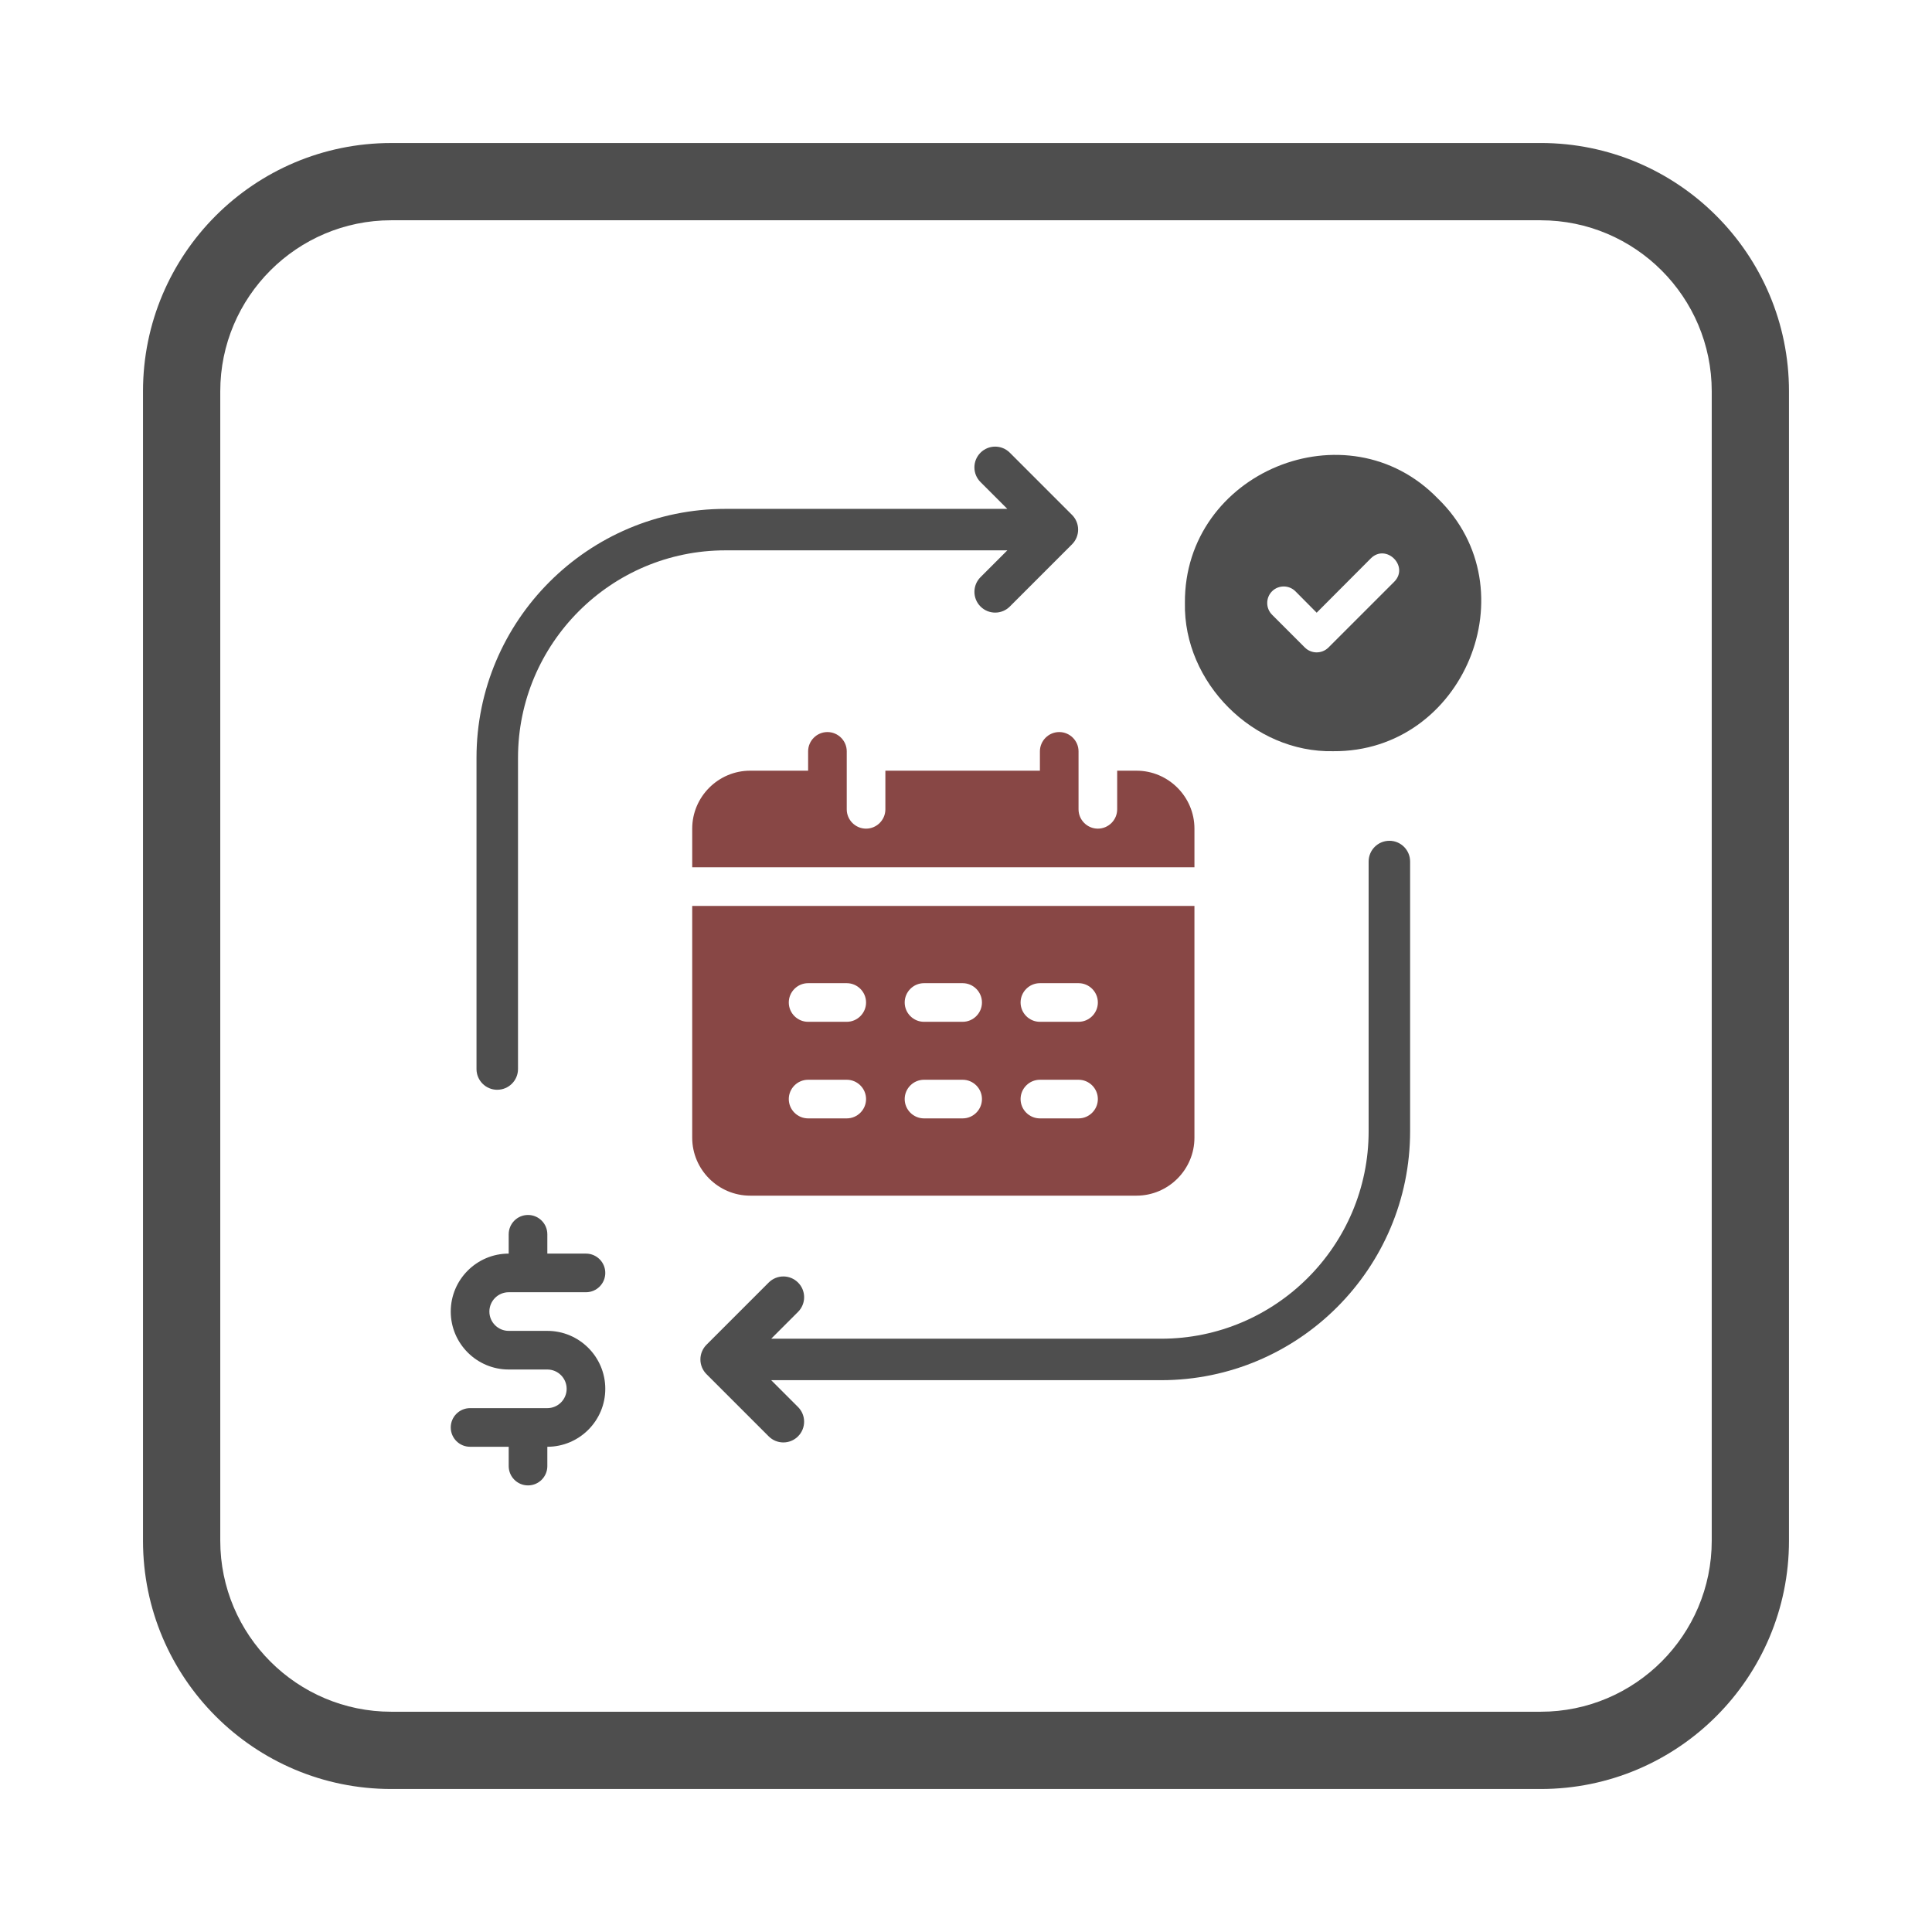
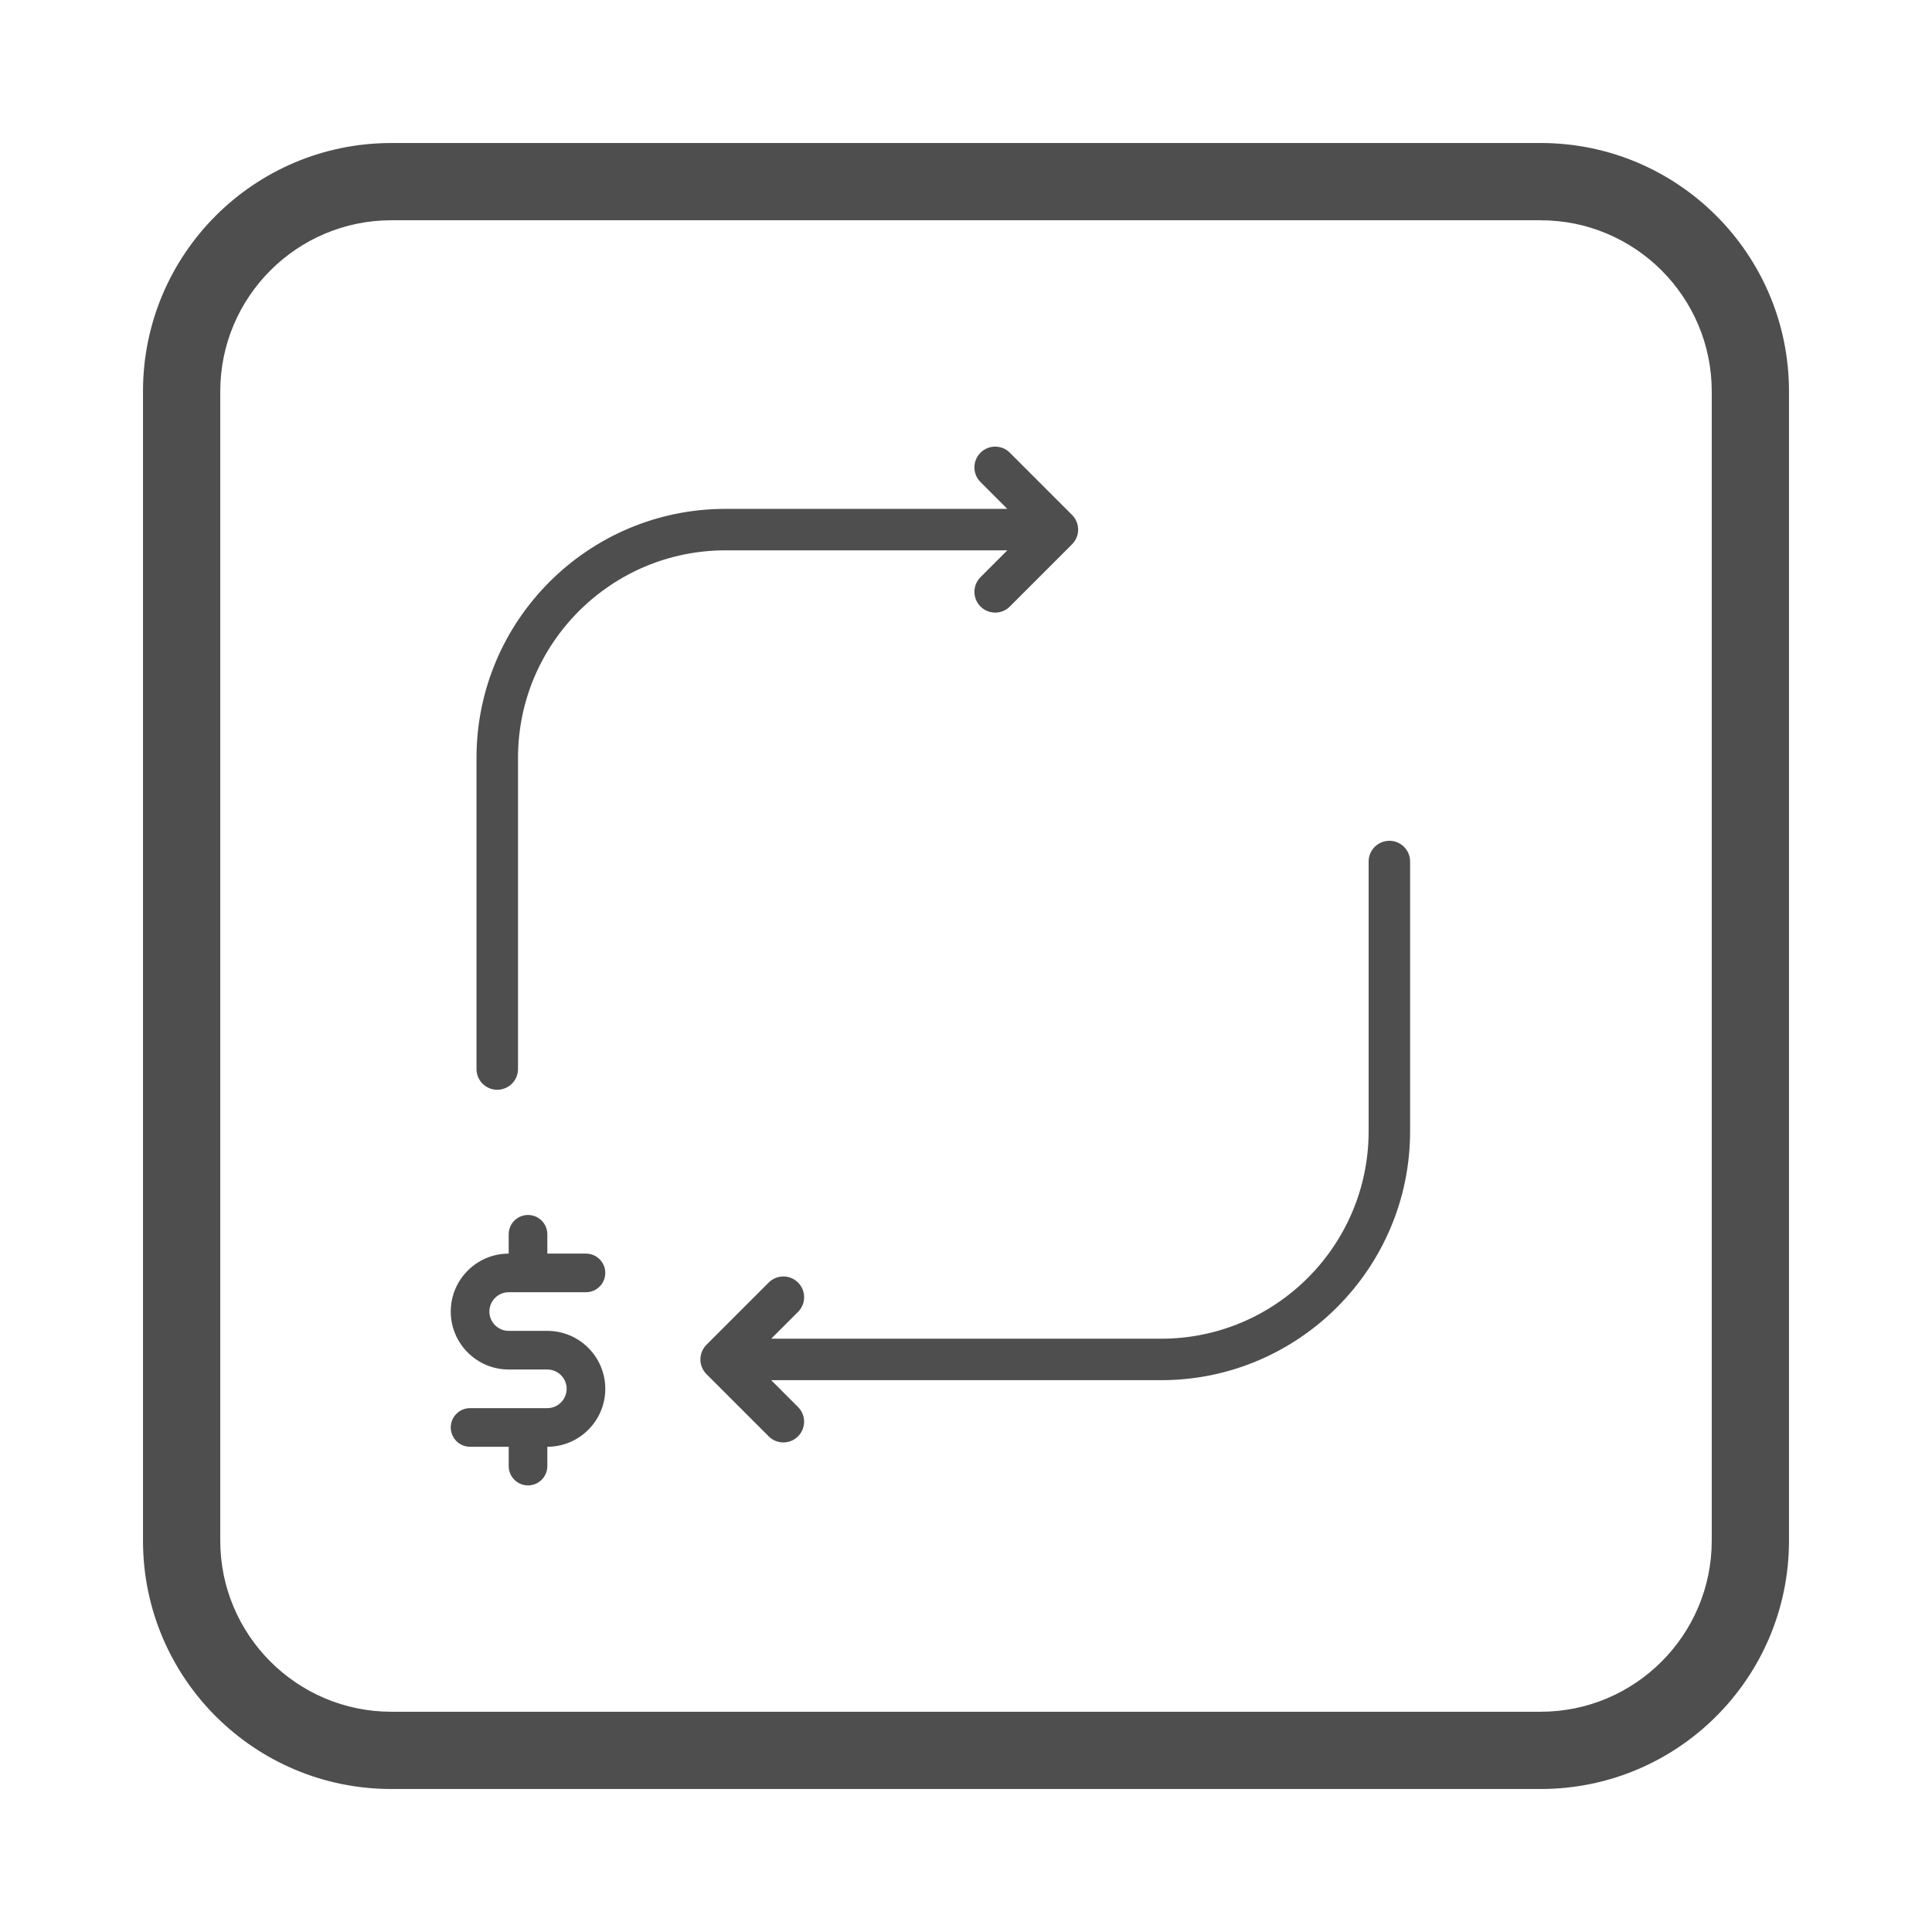
<svg xmlns="http://www.w3.org/2000/svg" id="katman_1" data-name="katman 1" viewBox="0 0 100.018 100.018">
  <defs>
    <style>
      .cls-1 {
        fill: #4e4e4e;
      }

      .cls-1, .cls-2 {
        stroke-width: 0px;
      }

      .cls-2 {
        fill: #884745;
      }
    </style>
  </defs>
  <path class="cls-1" d="M26.335,66.898h4c.552,0,1-.448,1-1s-.448-1-1-1h-2v-1c0-.552-.448-1-1-1s-1,.448-1,1v1c-1.654,0-3,1.346-3,3,0,1.654,1.346,3,3,3h2c.551,0,1,.449,1,1,0,.551-.449,1-1,1h-4c-.552,0-1,.448-1,1s.448,1,1,1h2v1c0,.552.448,1,1,1s1-.448,1-1v-1c1.654,0,3-1.346,3-3,0-1.654-1.346-3-3-3h-2c-.551,0-1-.449-1-1s.449-1,1-1Z" />
-   <path class="cls-1" d="M74.438,25.81c-4.701-4.852-13.147-1.361-13.096,5.406-.083,4.122,3.549,7.756,7.674,7.673,6.756.054,10.252-8.386,5.423-13.079ZM72.179,30.116l-3.411,3.411c-.338.328-.873.329-1.211,0l-1.705-1.705c-.332-.332-.332-.878,0-1.211.333-.333.878-.333,1.211,0l1.1,1.108,2.805-2.814c.794-.784,1.997.413,1.211,1.211Z" />
-   <path class="cls-2" d="M58.835,61.898c1.65,0,3-1.35,3-3v-12h-26v12c0,1.65,1.35,3,3,3h20ZM53.835,50.898h2c.55,0,1,.45,1,1s-.45,1-1,1h-2c-.55,0-1-.45-1-1s.45-1,1-1ZM53.835,55.898h2c.55,0,1,.45,1,1s-.45,1-1,1h-2c-.55,0-1-.45-1-1s.45-1,1-1ZM47.835,50.898h2c.55,0,1,.45,1,1s-.45,1-1,1h-2c-.55,0-1-.45-1-1s.45-1,1-1ZM47.835,55.898h2c.55,0,1,.45,1,1s-.45,1-1,1h-2c-.55,0-1-.45-1-1s.45-1,1-1ZM41.835,50.898h2c.55,0,1,.45,1,1s-.45,1-1,1h-2c-.55,0-1-.45-1-1s.45-1,1-1ZM41.835,55.898h2c.55,0,1,.45,1,1s-.45,1-1,1h-2c-.55,0-1-.45-1-1s.45-1,1-1Z" />
-   <path class="cls-2" d="M43.835,38.898v3c0,.55.45,1,1,1s1-.45,1-1v-2h8v-1c0-.55.45-1,1-1s1,.45,1,1v3c0,.55.45,1,1,1s1-.45,1-1v-2h1c1.65,0,3,1.35,3,3v2h-26v-2c0-1.65,1.35-3,3-3h3v-1c0-.55.45-1,1-1s1,.45,1,1Z" />
  <path class="cls-1" d="M25.743,56.416c.593,0,1.074-.481,1.074-1.074v-16.111c0-5.922,4.818-10.74,10.74-10.74h14.592l-1.389,1.389c-.42.42-.42,1.099,0,1.519.21.21.485.315.759.315.275,0,.55-.105.759-.315l3.222-3.222c.099-.099.178-.218.232-.349.109-.263.109-.558,0-.821-.054-.131-.133-.25-.232-.349l-3.222-3.222c-.42-.42-1.099-.42-1.519,0-.42.42-.42,1.099,0,1.519l1.389,1.389h-14.592c-7.107,0-12.888,5.782-12.888,12.888v16.111c0,.593.481,1.074,1.074,1.074Z" />
  <path class="cls-1" d="M71.927,43.527c-.593,0-1.074.481-1.074,1.074v13.963c0,5.922-4.818,10.74-10.74,10.74h-20.188l1.389-1.389c.42-.42.42-1.099,0-1.519-.42-.42-1.099-.42-1.519,0l-3.222,3.222c-.099.099-.178.218-.232.349-.109.263-.109.558,0,.821.054.131.133.25.232.349l3.222,3.222c.21.21.485.315.759.315s.55-.105.759-.315c.42-.42.42-1.099,0-1.519l-1.389-1.389h20.188c7.107,0,12.888-5.782,12.888-12.888v-13.963c0-.593-.481-1.074-1.074-1.074Z" />
  <path class="cls-1" d="M79.761,11.404c4.882,0,8.854,3.972,8.854,8.854v59.503c0,4.882-3.972,8.854-8.854,8.854H20.257c-4.882,0-8.854-3.972-8.854-8.854V20.257c0-4.882,3.972-8.854,8.854-8.854h59.503M79.761,7.404H20.257c-7.099,0-12.854,5.755-12.854,12.854v59.503c0,7.099,5.755,12.854,12.854,12.854h59.503c7.099,0,12.854-5.755,12.854-12.854V20.257c0-7.099-5.755-12.854-12.854-12.854h0Z" />
</svg>